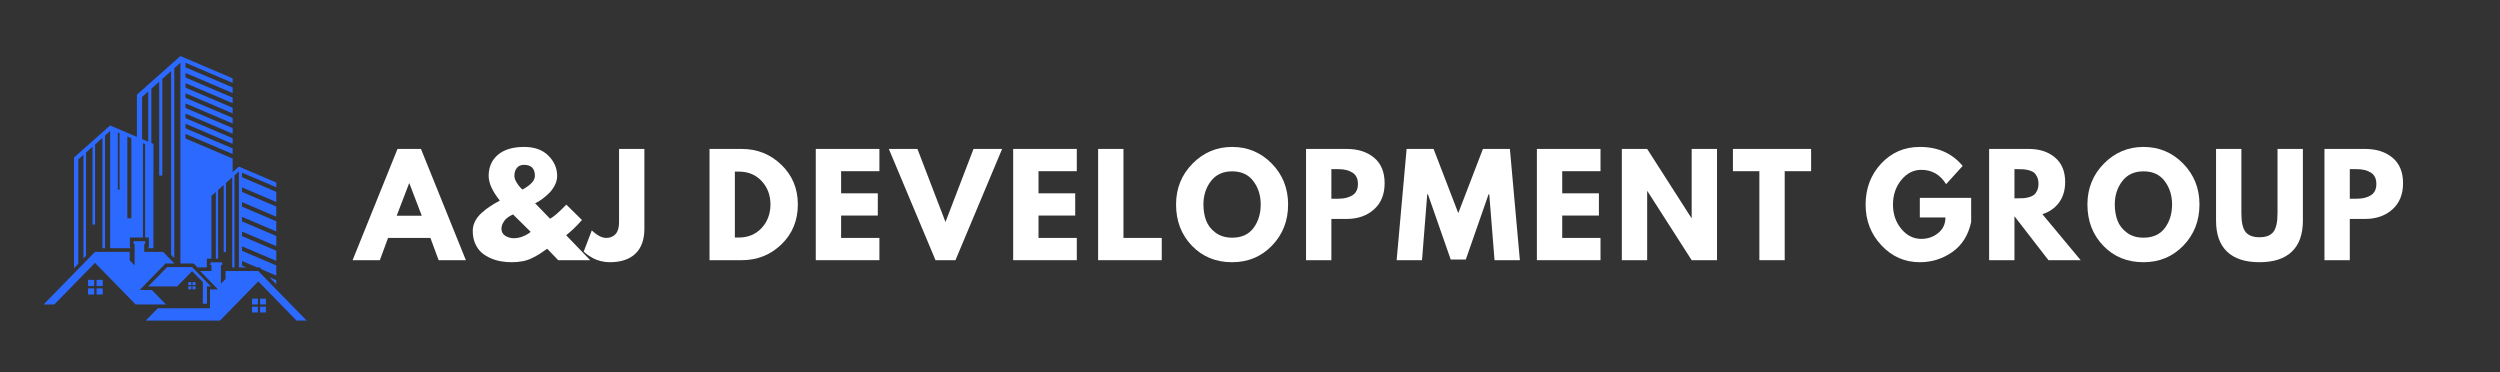
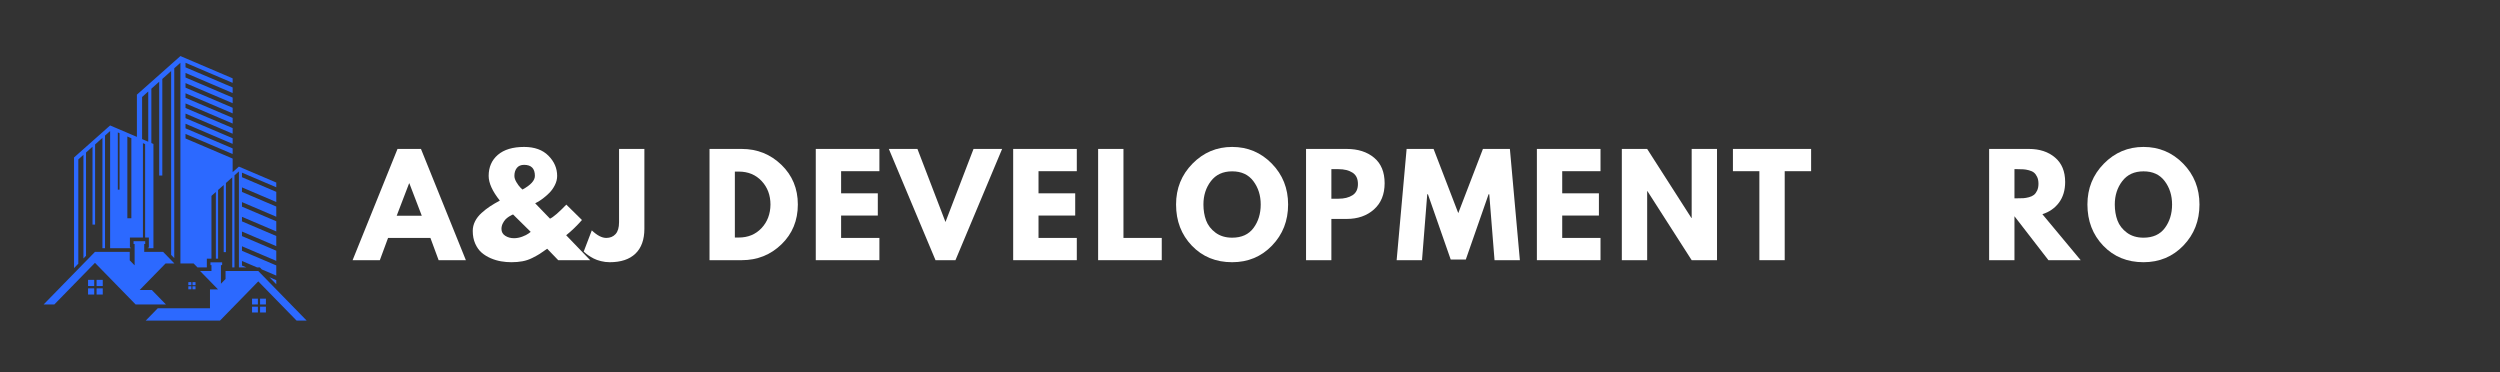
<svg xmlns="http://www.w3.org/2000/svg" width="1692" zoomAndPan="magnify" viewBox="0 0 1269 189" height="252" preserveAspectRatio="xMidYMid meet" version="1.0">
  <rect x="0" y="0" width="1269" height="189" fill="#333333" stroke="none" />
  <defs>
    <g />
    <clipPath id="019340681d">
      <path d="M 37 28.449 L 141 28.449 L 141 140 L 37 140 Z M 37 28.449 " clip-rule="nonzero" />
    </clipPath>
    <clipPath id="519d8e7f54">
      <path d="M 22.141 122 L 89 122 L 89 155 L 22.141 155 Z M 22.141 122 " clip-rule="nonzero" />
    </clipPath>
    <clipPath id="5b9404f311">
      <path d="M 73 133 L 155.684 133 L 155.684 162.738 L 73 162.738 Z M 73 133 " clip-rule="nonzero" />
    </clipPath>
  </defs>
  <g fill="#ffffff" fill-opacity="1">
    <g transform="translate(180.9, 132.068)">
      <g>
        <path d="M 32.781 -56.469 L 55.578 0 L 41.75 0 L 37.578 -11.297 L 16.078 -11.297 L 11.906 0 L -1.922 0 L 20.875 -56.469 Z M 33.188 -22.578 L 26.891 -39.016 L 26.766 -39.016 L 20.469 -22.578 Z M 33.188 -22.578 " />
      </g>
    </g>
  </g>
  <g fill="#ffffff" fill-opacity="1">
    <g transform="translate(237.981, 132.068)">
      <g>
        <path d="M 1.984 -14.844 C 1.984 -16.539 2.367 -18.16 3.141 -19.703 C 3.922 -21.254 5.02 -22.672 6.438 -23.953 C 7.852 -25.234 9.289 -26.352 10.75 -27.312 C 12.207 -28.27 13.867 -29.25 15.734 -30.25 C 11.953 -34.988 10.062 -39.164 10.062 -42.781 C 10.062 -47.25 11.625 -50.816 14.75 -53.484 C 17.875 -56.148 22.312 -57.484 28.062 -57.484 C 33.352 -57.484 37.469 -56 40.406 -53.031 C 43.352 -50.07 44.828 -46.656 44.828 -42.781 C 44.828 -41.176 44.438 -39.609 43.656 -38.078 C 42.883 -36.555 41.961 -35.258 40.891 -34.188 C 39.816 -33.113 38.734 -32.164 37.641 -31.344 C 36.547 -30.52 35.609 -29.906 34.828 -29.5 L 33.672 -28.875 L 41.203 -21.078 C 42.836 -21.805 45.598 -24.18 49.484 -28.203 L 57.422 -20.391 C 54.867 -17.473 52.195 -14.895 49.406 -12.656 L 61.594 0 L 45.375 0 L 39.766 -5.812 C 38.023 -4.582 36.742 -3.703 35.922 -3.172 C 35.109 -2.648 33.891 -1.977 32.266 -1.156 C 30.648 -0.344 28.984 0.223 27.266 0.547 C 25.555 0.867 23.676 1.031 21.625 1.031 C 19.844 1.031 18.082 0.879 16.344 0.578 C 14.613 0.285 12.867 -0.234 11.109 -0.984 C 9.359 -1.742 7.82 -2.691 6.5 -3.828 C 5.176 -4.973 4.094 -6.488 3.25 -8.375 C 2.406 -10.27 1.984 -12.426 1.984 -14.844 Z M 28.062 -48.391 C 26.414 -48.391 25.18 -47.863 24.359 -46.812 C 23.535 -45.758 23.125 -44.414 23.125 -42.781 C 23.125 -41.82 23.469 -40.758 24.156 -39.594 C 24.844 -38.426 25.531 -37.5 26.219 -36.812 L 27.234 -35.859 C 31.43 -38.141 33.531 -40.445 33.531 -42.781 C 33.531 -46.52 31.707 -48.391 28.062 -48.391 Z M 31.406 -14.375 L 22.453 -23.203 C 22.316 -23.148 22.109 -23.066 21.828 -22.953 C 21.555 -22.848 21.078 -22.578 20.391 -22.141 C 19.711 -21.703 19.117 -21.223 18.609 -20.703 C 18.109 -20.18 17.641 -19.484 17.203 -18.609 C 16.773 -17.742 16.562 -16.832 16.562 -15.875 C 16.562 -14.375 17.195 -13.211 18.469 -12.391 C 19.75 -11.566 21.234 -11.156 22.922 -11.156 C 24.297 -11.156 25.688 -11.414 27.094 -11.938 C 28.508 -12.469 29.582 -13.004 30.312 -13.547 Z M 31.406 -14.375 " />
      </g>
    </g>
  </g>
  <g fill="#ffffff" fill-opacity="1">
    <g transform="translate(298.416, 132.068)">
      <g>
        <path d="M 28.672 -56.469 L 28.672 -15.953 C 28.672 -10.43 27.156 -6.219 24.125 -3.312 C 21.094 -0.414 16.75 1.031 11.094 1.031 C 9.582 1.031 8.098 0.848 6.641 0.484 C 5.18 0.117 3.945 -0.32 2.938 -0.844 C 1.938 -1.375 1.035 -1.91 0.234 -2.453 C -0.555 -3.004 -1.133 -3.461 -1.5 -3.828 L -2.125 -4.375 L 1.984 -15.125 C 4.672 -12.57 7.113 -11.297 9.312 -11.297 C 11.27 -11.297 12.844 -11.941 14.031 -13.234 C 15.219 -14.535 15.812 -16.535 15.812 -19.234 L 15.812 -56.469 Z M 28.672 -56.469 " />
      </g>
    </g>
  </g>
  <g fill="#ffffff" fill-opacity="1">
    <g transform="translate(333.938, 132.068)">
      <g />
    </g>
  </g>
  <g fill="#ffffff" fill-opacity="1">
    <g transform="translate(356.045, 132.068)">
      <g>
        <path d="M 4.109 -56.469 L 20.469 -56.469 C 28.312 -56.469 35.016 -53.785 40.578 -48.422 C 46.148 -43.055 48.938 -36.336 48.938 -28.266 C 48.938 -20.141 46.16 -13.395 40.609 -8.031 C 35.066 -2.676 28.352 0 20.469 0 L 4.109 0 Z M 16.969 -11.5 L 18.953 -11.5 C 23.648 -11.5 27.492 -13.082 30.484 -16.25 C 33.473 -19.426 34.992 -23.41 35.047 -28.203 C 35.047 -32.984 33.551 -36.973 30.562 -40.172 C 27.57 -43.367 23.703 -44.969 18.953 -44.969 L 16.969 -44.969 Z M 16.969 -11.5 " />
      </g>
    </g>
  </g>
  <g fill="#ffffff" fill-opacity="1">
    <g transform="translate(409.979, 132.068)">
      <g>
        <path d="M 36.406 -56.469 L 36.406 -45.172 L 16.969 -45.172 L 16.969 -33.938 L 35.594 -33.938 L 35.594 -22.656 L 16.969 -22.656 L 16.969 -11.297 L 36.406 -11.297 L 36.406 0 L 4.109 0 L 4.109 -56.469 Z M 36.406 -56.469 " />
      </g>
    </g>
  </g>
  <g fill="#ffffff" fill-opacity="1">
    <g transform="translate(453.098, 132.068)">
      <g>
        <path d="M 21.766 0 L -1.922 -56.469 L 12.594 -56.469 L 26.828 -19.375 L 41.062 -56.469 L 55.578 -56.469 L 31.891 0 Z M 21.766 0 " />
      </g>
    </g>
  </g>
  <g fill="#ffffff" fill-opacity="1">
    <g transform="translate(510.179, 132.068)">
      <g>
        <path d="M 36.406 -56.469 L 36.406 -45.172 L 16.969 -45.172 L 16.969 -33.938 L 35.594 -33.938 L 35.594 -22.656 L 16.969 -22.656 L 16.969 -11.297 L 36.406 -11.297 L 36.406 0 L 4.109 0 L 4.109 -56.469 Z M 36.406 -56.469 " />
      </g>
    </g>
  </g>
  <g fill="#ffffff" fill-opacity="1">
    <g transform="translate(553.298, 132.068)">
      <g>
        <path d="M 16.969 -56.469 L 16.969 -11.297 L 36.406 -11.297 L 36.406 0 L 4.109 0 L 4.109 -56.469 Z M 16.969 -56.469 " />
      </g>
    </g>
  </g>
  <g fill="#ffffff" fill-opacity="1">
    <g transform="translate(595.391, 132.068)">
      <g>
        <path d="M 1.578 -28.266 C 1.578 -36.43 4.359 -43.344 9.922 -49 C 15.484 -54.656 22.191 -57.484 30.047 -57.484 C 37.941 -57.484 44.648 -54.664 50.172 -49.031 C 55.691 -43.395 58.453 -36.473 58.453 -28.266 C 58.453 -20.004 55.734 -13.055 50.297 -7.422 C 44.867 -1.785 38.117 1.031 30.047 1.031 C 21.785 1.031 14.973 -1.758 9.609 -7.344 C 4.254 -12.938 1.578 -19.91 1.578 -28.266 Z M 15.469 -28.266 C 15.469 -25.297 15.922 -22.594 16.828 -20.156 C 17.742 -17.719 19.344 -15.648 21.625 -13.953 C 23.906 -12.266 26.711 -11.422 30.047 -11.422 C 34.836 -11.422 38.453 -13.062 40.891 -16.344 C 43.328 -19.633 44.547 -23.609 44.547 -28.266 C 44.547 -32.867 43.301 -36.82 40.812 -40.125 C 38.332 -43.438 34.742 -45.094 30.047 -45.094 C 25.391 -45.094 21.797 -43.438 19.266 -40.125 C 16.734 -36.82 15.469 -32.867 15.469 -28.266 Z M 15.469 -28.266 " />
      </g>
    </g>
  </g>
  <g fill="#ffffff" fill-opacity="1">
    <g transform="translate(658.837, 132.068)">
      <g>
        <path d="M 4.109 -56.469 L 24.703 -56.469 C 30.453 -56.469 35.102 -54.984 38.656 -52.016 C 42.219 -49.047 44 -44.734 44 -39.078 C 44 -33.422 42.195 -28.984 38.594 -25.766 C 34.988 -22.547 30.359 -20.938 24.703 -20.938 L 16.969 -20.938 L 16.969 0 L 4.109 0 Z M 16.969 -31.203 L 20.594 -31.203 C 23.469 -31.203 25.828 -31.785 27.672 -32.953 C 29.523 -34.117 30.453 -36.023 30.453 -38.672 C 30.453 -41.359 29.523 -43.285 27.672 -44.453 C 25.828 -45.617 23.469 -46.203 20.594 -46.203 L 16.969 -46.203 Z M 16.969 -31.203 " />
      </g>
    </g>
  </g>
  <g fill="#ffffff" fill-opacity="1">
    <g transform="translate(707.843, 132.068)">
      <g>
        <path d="M 50.781 0 L 48.109 -33.469 L 47.766 -33.469 L 36.203 -0.344 L 28.531 -0.344 L 16.969 -33.469 L 16.625 -33.469 L 13.969 0 L 1.094 0 L 6.156 -56.469 L 19.844 -56.469 L 32.375 -23.891 L 44.891 -56.469 L 58.578 -56.469 L 63.641 0 Z M 50.781 0 " />
      </g>
    </g>
  </g>
  <g fill="#ffffff" fill-opacity="1">
    <g transform="translate(776.012, 132.068)">
      <g>
        <path d="M 36.406 -56.469 L 36.406 -45.172 L 16.969 -45.172 L 16.969 -33.938 L 35.594 -33.938 L 35.594 -22.656 L 16.969 -22.656 L 16.969 -11.297 L 36.406 -11.297 L 36.406 0 L 4.109 0 L 4.109 -56.469 Z M 36.406 -56.469 " />
      </g>
    </g>
  </g>
  <g fill="#ffffff" fill-opacity="1">
    <g transform="translate(819.131, 132.068)">
      <g>
        <path d="M 16.969 -35.047 L 16.969 0 L 4.109 0 L 4.109 -56.469 L 16.969 -56.469 L 39.422 -21.422 L 39.562 -21.422 L 39.562 -56.469 L 52.422 -56.469 L 52.422 0 L 39.562 0 L 17.109 -35.047 Z M 16.969 -35.047 " />
      </g>
    </g>
  </g>
  <g fill="#ffffff" fill-opacity="1">
    <g transform="translate(879.087, 132.068)">
      <g>
        <path d="M 0.547 -45.172 L 0.547 -56.469 L 40.234 -56.469 L 40.234 -45.172 L 26.828 -45.172 L 26.828 0 L 13.969 0 L 13.969 -45.172 Z M 0.547 -45.172 " />
      </g>
    </g>
  </g>
  <g fill="#ffffff" fill-opacity="1">
    <g transform="translate(923.301, 132.068)">
      <g />
    </g>
  </g>
  <g fill="#ffffff" fill-opacity="1">
    <g transform="translate(945.408, 132.068)">
      <g>
-         <path d="M 55.156 -31.625 L 55.156 -19.375 C 53.695 -12.664 50.504 -7.586 45.578 -4.141 C 40.648 -0.691 35.156 1.031 29.094 1.031 C 21.469 1.031 14.973 -1.816 9.609 -7.516 C 4.254 -13.223 1.578 -20.117 1.578 -28.203 C 1.578 -36.41 4.195 -43.344 9.438 -49 C 14.688 -54.656 21.238 -57.484 29.094 -57.484 C 38.258 -57.484 45.508 -54.27 50.844 -47.844 L 42.438 -38.594 C 39.426 -43.438 35.227 -45.859 29.844 -45.859 C 25.875 -45.859 22.484 -44.133 19.672 -40.688 C 16.867 -37.238 15.469 -33.078 15.469 -28.203 C 15.469 -23.41 16.867 -19.312 19.672 -15.906 C 22.484 -12.508 25.875 -10.812 29.844 -10.812 C 33.125 -10.812 35.984 -11.801 38.422 -13.781 C 40.867 -15.77 42.094 -18.406 42.094 -21.688 L 29.094 -21.688 L 29.094 -31.625 Z M 55.156 -31.625 " />
-       </g>
+         </g>
    </g>
  </g>
  <g fill="#ffffff" fill-opacity="1">
    <g transform="translate(1005.57, 132.068)">
      <g>
        <path d="M 4.109 -56.469 L 24.297 -56.469 C 29.723 -56.469 34.145 -55.016 37.562 -52.109 C 40.988 -49.211 42.703 -45.07 42.703 -39.688 C 42.703 -35.539 41.664 -32.062 39.594 -29.25 C 37.52 -26.445 34.703 -24.477 31.141 -23.344 L 50.578 0 L 34.219 0 L 16.969 -22.312 L 16.969 0 L 4.109 0 Z M 16.969 -31.406 L 18.484 -31.406 C 19.66 -31.406 20.66 -31.426 21.484 -31.469 C 22.305 -31.52 23.242 -31.68 24.297 -31.953 C 25.348 -32.234 26.191 -32.625 26.828 -33.125 C 27.461 -33.625 28.008 -34.352 28.469 -35.312 C 28.926 -36.27 29.156 -37.43 29.156 -38.797 C 29.156 -40.172 28.926 -41.336 28.469 -42.297 C 28.008 -43.254 27.461 -43.984 26.828 -44.484 C 26.191 -44.984 25.348 -45.367 24.297 -45.641 C 23.242 -45.922 22.305 -46.082 21.484 -46.125 C 20.66 -46.176 19.66 -46.203 18.484 -46.203 L 16.969 -46.203 Z M 16.969 -31.406 " />
      </g>
    </g>
  </g>
  <g fill="#ffffff" fill-opacity="1">
    <g transform="translate(1057.997, 132.068)">
      <g>
        <path d="M 1.578 -28.266 C 1.578 -36.43 4.359 -43.344 9.922 -49 C 15.484 -54.656 22.191 -57.484 30.047 -57.484 C 37.941 -57.484 44.648 -54.664 50.172 -49.031 C 55.691 -43.395 58.453 -36.473 58.453 -28.266 C 58.453 -20.004 55.734 -13.055 50.297 -7.422 C 44.867 -1.785 38.117 1.031 30.047 1.031 C 21.785 1.031 14.973 -1.758 9.609 -7.344 C 4.254 -12.938 1.578 -19.91 1.578 -28.266 Z M 15.469 -28.266 C 15.469 -25.297 15.922 -22.594 16.828 -20.156 C 17.742 -17.719 19.344 -15.648 21.625 -13.953 C 23.906 -12.266 26.711 -11.422 30.047 -11.422 C 34.836 -11.422 38.453 -13.062 40.891 -16.344 C 43.328 -19.633 44.547 -23.609 44.547 -28.266 C 44.547 -32.867 43.301 -36.82 40.812 -40.125 C 38.332 -43.438 34.742 -45.094 30.047 -45.094 C 25.391 -45.094 21.797 -43.438 19.266 -40.125 C 16.734 -36.82 15.469 -32.867 15.469 -28.266 Z M 15.469 -28.266 " />
      </g>
    </g>
  </g>
  <g fill="#ffffff" fill-opacity="1">
    <g transform="translate(1121.444, 132.068)">
      <g>
-         <path d="M 47.5 -56.469 L 47.5 -20.047 C 47.5 -13.117 45.625 -7.875 41.875 -4.312 C 38.133 -0.75 32.66 1.031 25.453 1.031 C 18.242 1.031 12.77 -0.75 9.031 -4.312 C 5.289 -7.875 3.422 -13.117 3.422 -20.047 L 3.422 -56.469 L 16.281 -56.469 L 16.281 -23.812 C 16.281 -19.25 17 -16.078 18.438 -14.297 C 19.875 -12.523 22.211 -11.641 25.453 -11.641 C 28.691 -11.641 31.031 -12.523 32.469 -14.297 C 33.906 -16.078 34.625 -19.25 34.625 -23.812 L 34.625 -56.469 Z M 47.5 -56.469 " />
-       </g>
+         </g>
    </g>
  </g>
  <g fill="#ffffff" fill-opacity="1">
    <g transform="translate(1175.788, 132.068)">
      <g>
-         <path d="M 4.109 -56.469 L 24.703 -56.469 C 30.453 -56.469 35.102 -54.984 38.656 -52.016 C 42.219 -49.047 44 -44.734 44 -39.078 C 44 -33.422 42.195 -28.984 38.594 -25.766 C 34.988 -22.547 30.359 -20.938 24.703 -20.938 L 16.969 -20.938 L 16.969 0 L 4.109 0 Z M 16.969 -31.203 L 20.594 -31.203 C 23.469 -31.203 25.828 -31.785 27.672 -32.953 C 29.523 -34.117 30.453 -36.023 30.453 -38.672 C 30.453 -41.359 29.523 -43.285 27.672 -44.453 C 25.828 -45.617 23.469 -46.203 20.594 -46.203 L 16.969 -46.203 Z M 16.969 -31.203 " />
-       </g>
+         </g>
    </g>
  </g>
  <path fill="#2c69ff" d="M 132.023 154.547 L 134.98 154.547 L 134.98 151.598 L 132.023 151.598 L 132.023 154.547 " fill-opacity="1" fill-rule="nonzero" />
  <path fill="#2c69ff" d="M 127.945 154.547 L 130.902 154.547 L 130.902 151.598 L 127.945 151.598 L 127.945 154.547 " fill-opacity="1" fill-rule="nonzero" />
  <path fill="#2c69ff" d="M 132.023 158.617 L 134.98 158.617 L 134.98 155.668 L 132.023 155.668 L 132.023 158.617 " fill-opacity="1" fill-rule="nonzero" />
  <path fill="#2c69ff" d="M 127.945 158.617 L 130.902 158.617 L 130.902 155.668 L 127.945 155.668 L 127.945 158.617 " fill-opacity="1" fill-rule="nonzero" />
  <path fill="#2c69ff" d="M 140.238 142.207 L 136.758 140.723 L 140.238 144.289 Z M 140.238 142.207 " fill-opacity="1" fill-rule="nonzero" />
  <g clip-path="url(#019340681d)">
    <path fill="#2c69ff" d="M 60.684 67.609 L 60.684 96.285 L 59.805 96.285 L 59.805 67.23 Z M 66.676 70.164 L 66.676 110.777 L 64.641 110.777 L 64.641 69.297 Z M 72.129 49.23 L 75.25 46.441 L 75.25 71.938 L 73.668 71.262 L 72.551 70.785 L 72.129 70.605 Z M 39.758 80.918 L 42.348 78.605 L 42.348 131.199 L 43.664 129.855 L 43.664 77.43 L 46.953 74.492 L 46.953 113.996 L 48.27 113.996 L 48.27 73.32 L 51.992 69.996 L 51.992 125.996 L 53.305 125.996 L 53.305 68.828 L 55.898 66.512 L 55.898 125.996 L 66.488 125.996 L 66.488 125.703 L 65.945 125.703 L 65.945 120.586 L 72.551 120.586 L 72.551 72.672 L 73.668 73.152 L 73.668 120.586 L 75.562 120.586 L 75.562 125.703 L 75.055 125.703 L 75.055 125.996 L 77.887 125.996 L 77.887 73.062 L 76.832 72.613 L 76.832 45.027 L 80.801 41.488 L 80.801 89.102 L 82.387 89.102 L 82.387 40.074 L 86.867 36.07 L 86.867 129.383 L 88.453 131.008 L 88.453 34.656 L 91.582 31.867 L 91.582 133.73 L 98.281 133.73 L 98.828 134.289 L 100.23 135.73 L 104.988 135.73 L 104.988 131.305 L 107.336 131.305 L 107.336 99.441 L 109.57 97.445 L 109.57 131.305 L 110.707 131.305 L 110.707 96.434 L 113.547 93.898 L 113.547 127.98 L 114.684 127.98 L 114.684 92.887 L 117.891 90.02 L 117.891 135.73 L 119.023 135.73 L 119.023 89.008 L 121.266 87.012 L 121.266 135.73 L 125.047 135.73 L 122.832 134.785 L 122.832 132.473 L 130.469 135.73 L 131.887 135.73 L 132.43 136.289 L 132.891 136.762 L 140.238 139.895 L 140.238 134.734 L 122.832 127.312 L 122.832 125.004 L 140.238 132.422 L 140.238 127.262 L 122.832 119.844 L 122.832 117.531 L 140.238 124.953 L 140.238 119.793 L 122.832 112.371 L 122.832 110.059 L 140.238 117.48 L 140.238 112.32 L 122.832 104.902 L 122.832 102.59 L 140.238 110.012 L 140.238 104.848 L 122.832 97.43 L 122.832 95.117 L 140.238 102.539 L 140.238 97.379 L 122.832 89.957 L 122.832 87.648 L 140.238 95.066 L 140.238 92.664 L 123.113 85.355 L 121.266 84.566 L 119.023 86.555 L 118.086 87.387 L 118.086 80.488 L 94.172 70.293 L 94.172 67.98 L 118.086 78.176 L 118.086 75.332 L 94.172 65.133 L 94.172 62.824 L 118.086 73.02 L 118.086 70.168 L 94.172 59.973 L 94.172 57.66 L 118.086 67.859 L 118.086 65.012 L 94.172 54.816 L 94.172 52.504 L 118.086 62.699 L 118.086 59.852 L 94.172 49.656 L 94.172 47.344 L 118.086 57.539 L 118.086 54.691 L 94.172 44.496 L 94.172 42.184 L 118.086 52.379 L 118.086 49.531 L 94.172 39.34 L 94.172 37.027 L 118.086 47.219 L 118.086 44.375 L 94.172 34.176 L 94.172 31.867 L 118.086 42.062 L 118.086 39.766 L 94.172 29.555 L 91.582 28.449 L 88.453 31.227 L 86.867 32.629 L 82.387 36.609 L 80.801 38.016 L 76.832 41.535 L 75.25 42.941 L 69.492 48.051 L 69.492 69.477 L 66.676 68.277 L 64.641 67.41 L 64.641 67.406 L 60.684 65.719 L 58.047 64.594 L 55.898 63.676 L 54.641 64.785 L 53.305 65.977 L 51.992 67.145 L 48.27 70.445 L 46.953 71.609 L 43.664 74.531 L 42.348 75.699 L 37.574 79.938 L 37.574 136.094 L 39.758 133.855 L 39.758 80.918 " fill-opacity="1" fill-rule="nonzero" />
  </g>
  <path fill="#2c69ff" d="M 44.695 145.188 L 47.832 145.188 L 47.832 142.055 L 44.695 142.055 L 44.695 145.188 " fill-opacity="1" fill-rule="nonzero" />
  <path fill="#2c69ff" d="M 49.023 145.188 L 52.16 145.188 L 52.16 142.055 L 49.023 142.055 L 49.023 145.188 " fill-opacity="1" fill-rule="nonzero" />
  <path fill="#2c69ff" d="M 44.695 149.508 L 47.832 149.508 L 47.832 146.375 L 44.695 146.375 L 44.695 149.508 " fill-opacity="1" fill-rule="nonzero" />
  <path fill="#2c69ff" d="M 49.023 149.508 L 52.16 149.508 L 52.16 146.375 L 49.023 146.375 L 49.023 149.508 " fill-opacity="1" fill-rule="nonzero" />
  <g clip-path="url(#519d8e7f54)">
    <path fill="#2c69ff" d="M 84.23 154.547 L 77.887 148.051 L 77.07 147.215 L 70.887 147.215 L 72.551 145.508 L 73.668 144.363 L 73.945 144.078 L 77.887 140.043 L 78.875 139.031 L 83.5 134.289 L 84.047 133.73 L 88.531 133.73 L 88.453 133.652 L 86.867 132.027 L 82.785 127.84 L 73.207 127.84 L 73.207 123.859 L 73.711 123.859 L 73.711 122.43 L 67.793 122.43 L 67.793 123.859 L 68.336 123.859 L 68.336 134.691 L 65.852 132.145 L 65.852 127.84 L 48.211 127.84 L 43.664 132.5 L 42.348 133.844 L 39.758 136.5 L 37.574 138.738 L 22.141 154.547 L 27.574 154.547 L 37.574 144.309 L 39.758 142.07 L 42.348 139.418 L 43.664 138.074 L 48.211 133.414 L 51.992 137.285 L 53.305 138.629 L 55.898 141.285 L 68.844 154.547 L 84.23 154.547 " fill-opacity="1" fill-rule="nonzero" />
  </g>
  <path fill="#2c69ff" d="M 97.133 143.211 L 95.598 143.211 L 95.598 144.742 L 97.133 144.742 L 97.133 143.211 " fill-opacity="1" fill-rule="nonzero" />
  <path fill="#2c69ff" d="M 95.598 146.852 L 97.133 146.852 L 97.133 145.32 L 95.598 145.32 L 95.598 146.852 " fill-opacity="1" fill-rule="nonzero" />
  <path fill="#2c69ff" d="M 99.246 143.211 L 97.715 143.211 L 97.715 144.742 L 99.246 144.742 L 99.246 143.211 " fill-opacity="1" fill-rule="nonzero" />
  <path fill="#2c69ff" d="M 97.715 146.852 L 99.246 146.852 L 99.246 145.32 L 97.715 145.32 L 97.715 146.852 " fill-opacity="1" fill-rule="nonzero" />
  <g clip-path="url(#5b9404f311)">
    <path fill="#2c69ff" d="M 140.238 146.93 L 132.34 138.84 L 131.105 137.574 L 114.484 137.574 L 114.484 141.625 L 112.141 144.031 L 112.141 134.578 L 112.75 134.578 L 112.75 133.148 L 106.836 133.148 L 106.836 134.578 L 107.336 134.578 L 107.336 137.574 L 101.57 137.574 L 107.336 143.48 L 108.145 144.312 L 109.57 145.773 L 110.656 146.883 L 106.586 146.883 L 106.586 156.488 L 80.062 156.488 L 77.887 158.719 L 73.969 162.738 L 111.664 162.738 L 117.891 156.359 L 119.023 155.199 L 121.266 152.906 L 123.914 150.191 L 125.512 148.559 L 129.066 144.91 L 130.66 143.281 L 131.105 142.824 L 132.188 143.934 L 136.051 147.891 L 140.238 152.18 L 150.547 162.738 L 155.668 162.738 L 140.238 146.93 " fill-opacity="1" fill-rule="nonzero" />
  </g>
-   <path fill="#2c69ff" d="M 105.066 154.168 L 105.066 145.367 L 107.062 145.367 L 99.453 137.574 L 97.652 135.73 L 97.504 135.578 L 84.824 135.578 L 80.199 140.316 L 77.887 142.684 L 75.266 145.367 L 77.848 145.367 L 77.887 145.406 L 77.887 145.367 L 89.938 145.367 L 91.582 143.684 L 94.918 140.27 L 97.504 137.621 L 97.996 138.125 L 102.969 143.219 L 102.969 154.168 L 105.066 154.168 " fill-opacity="1" fill-rule="nonzero" />
</svg>